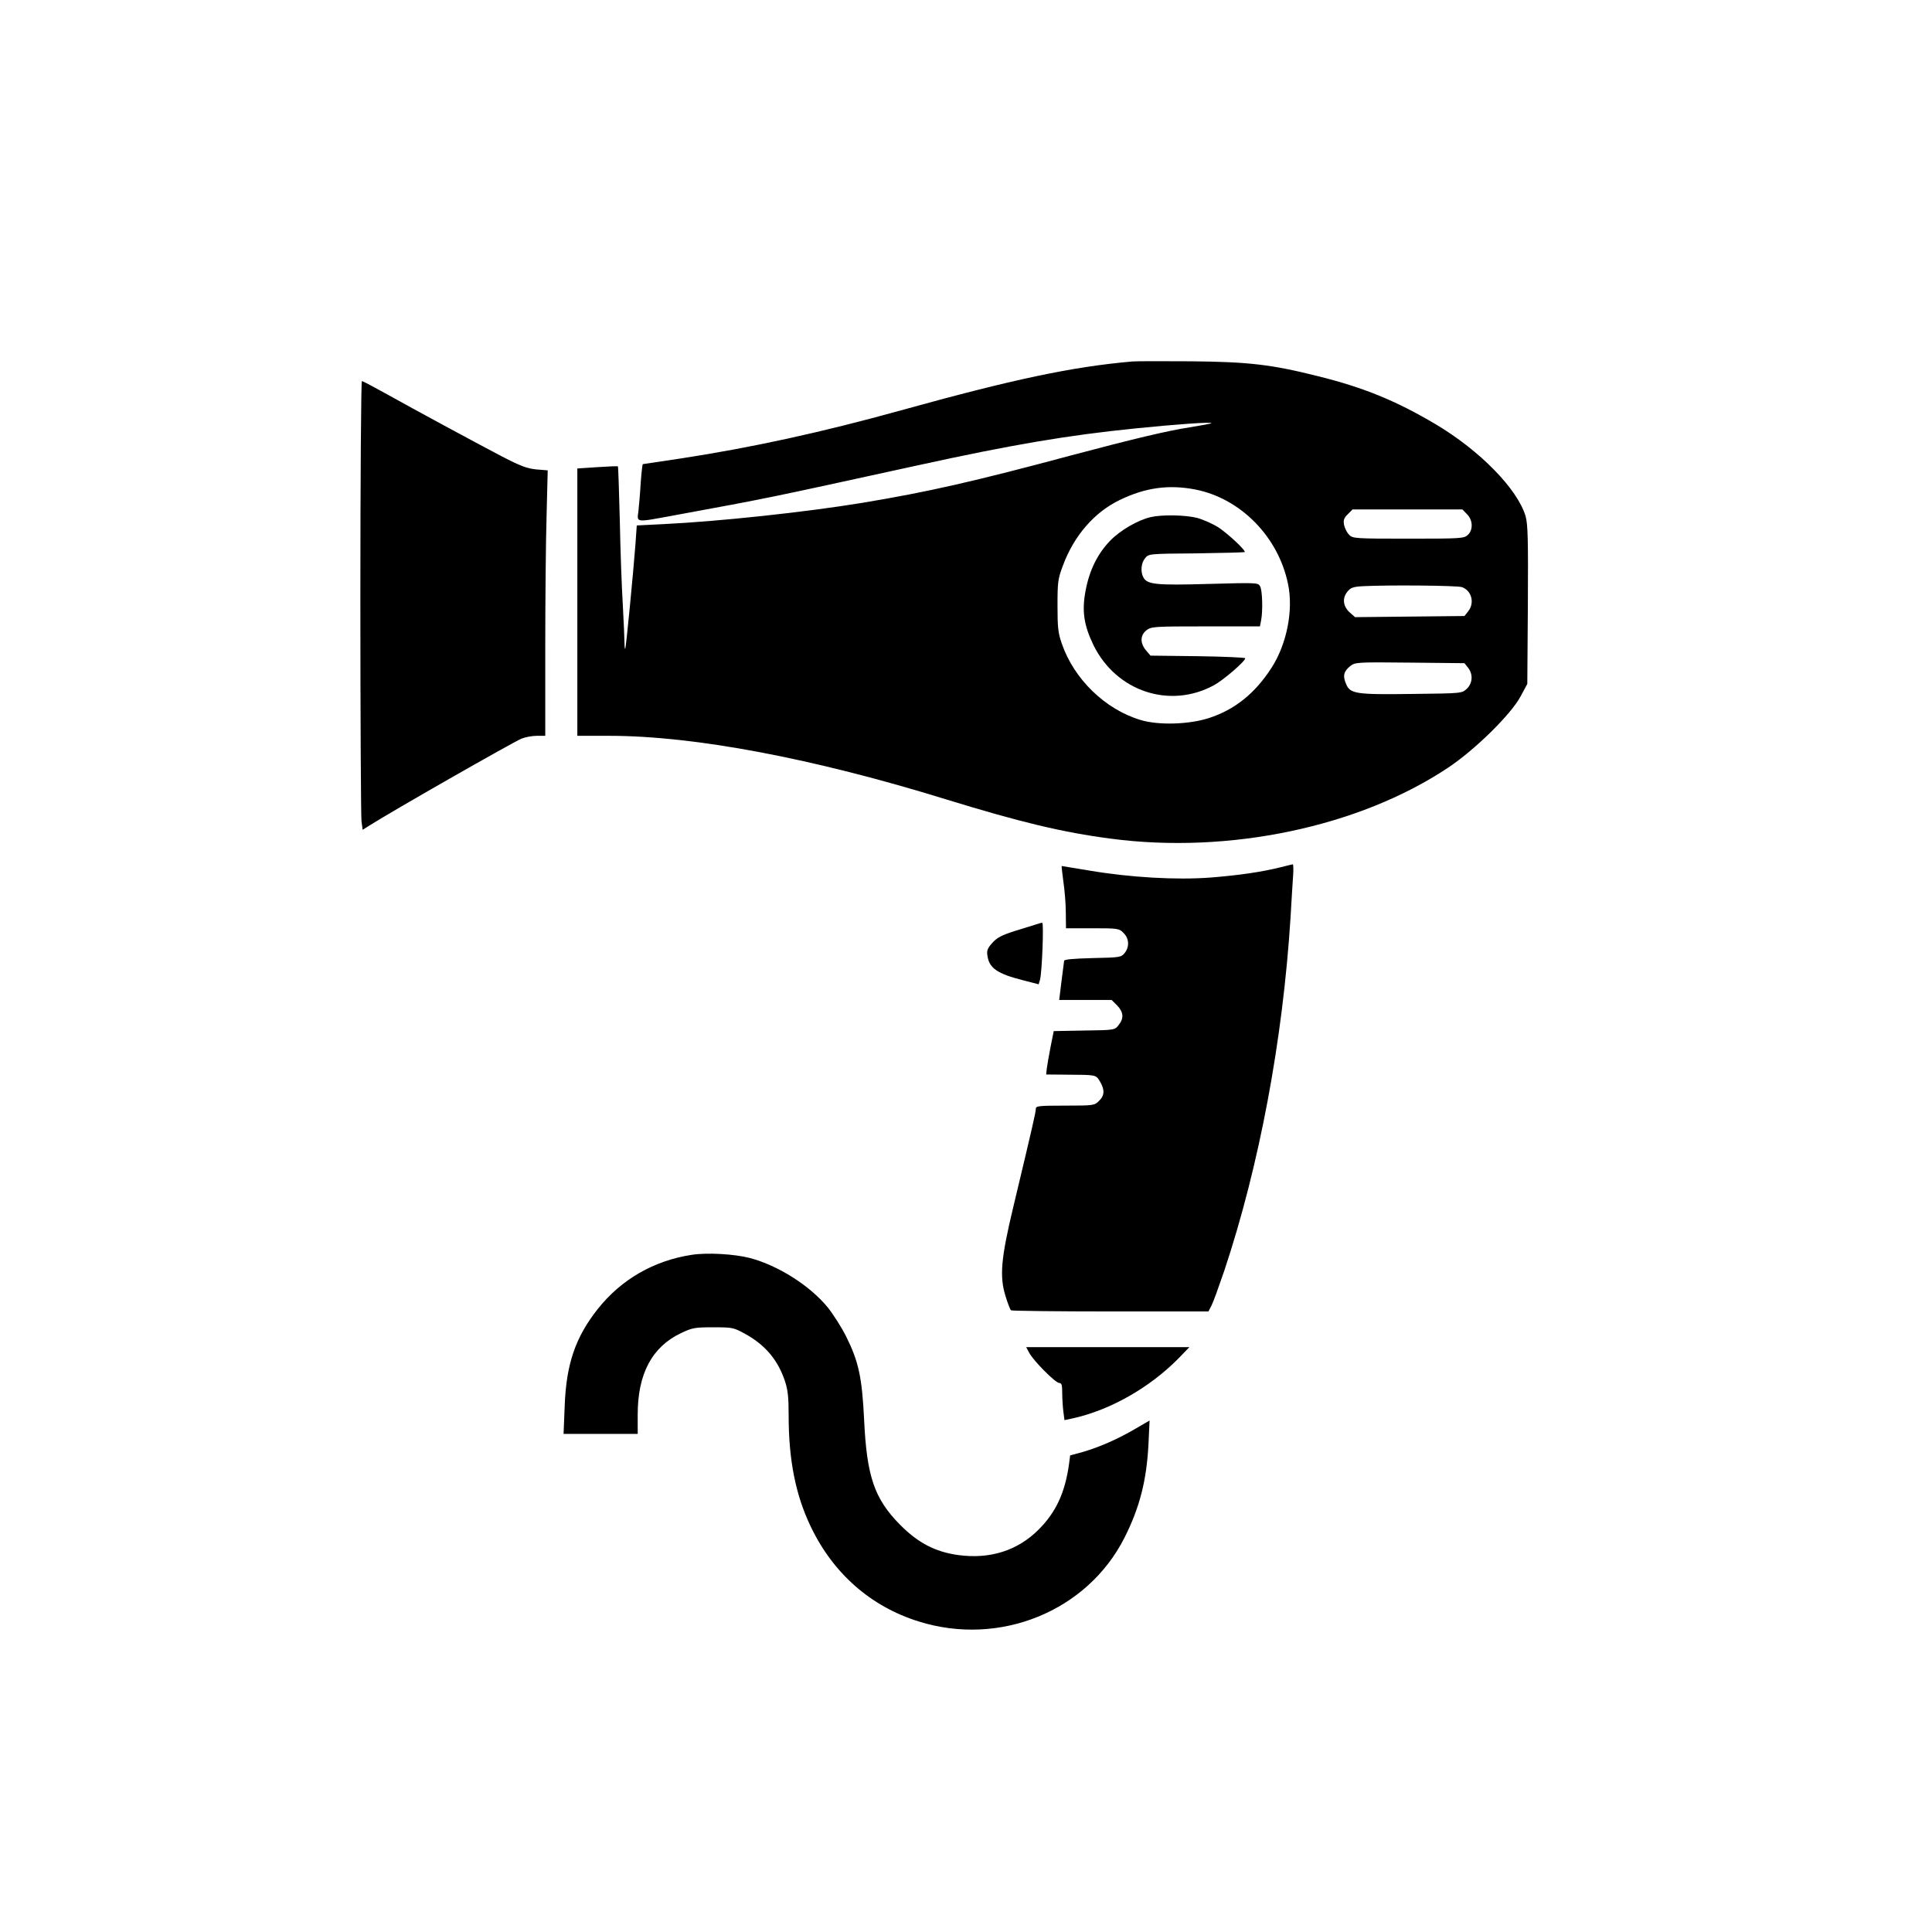
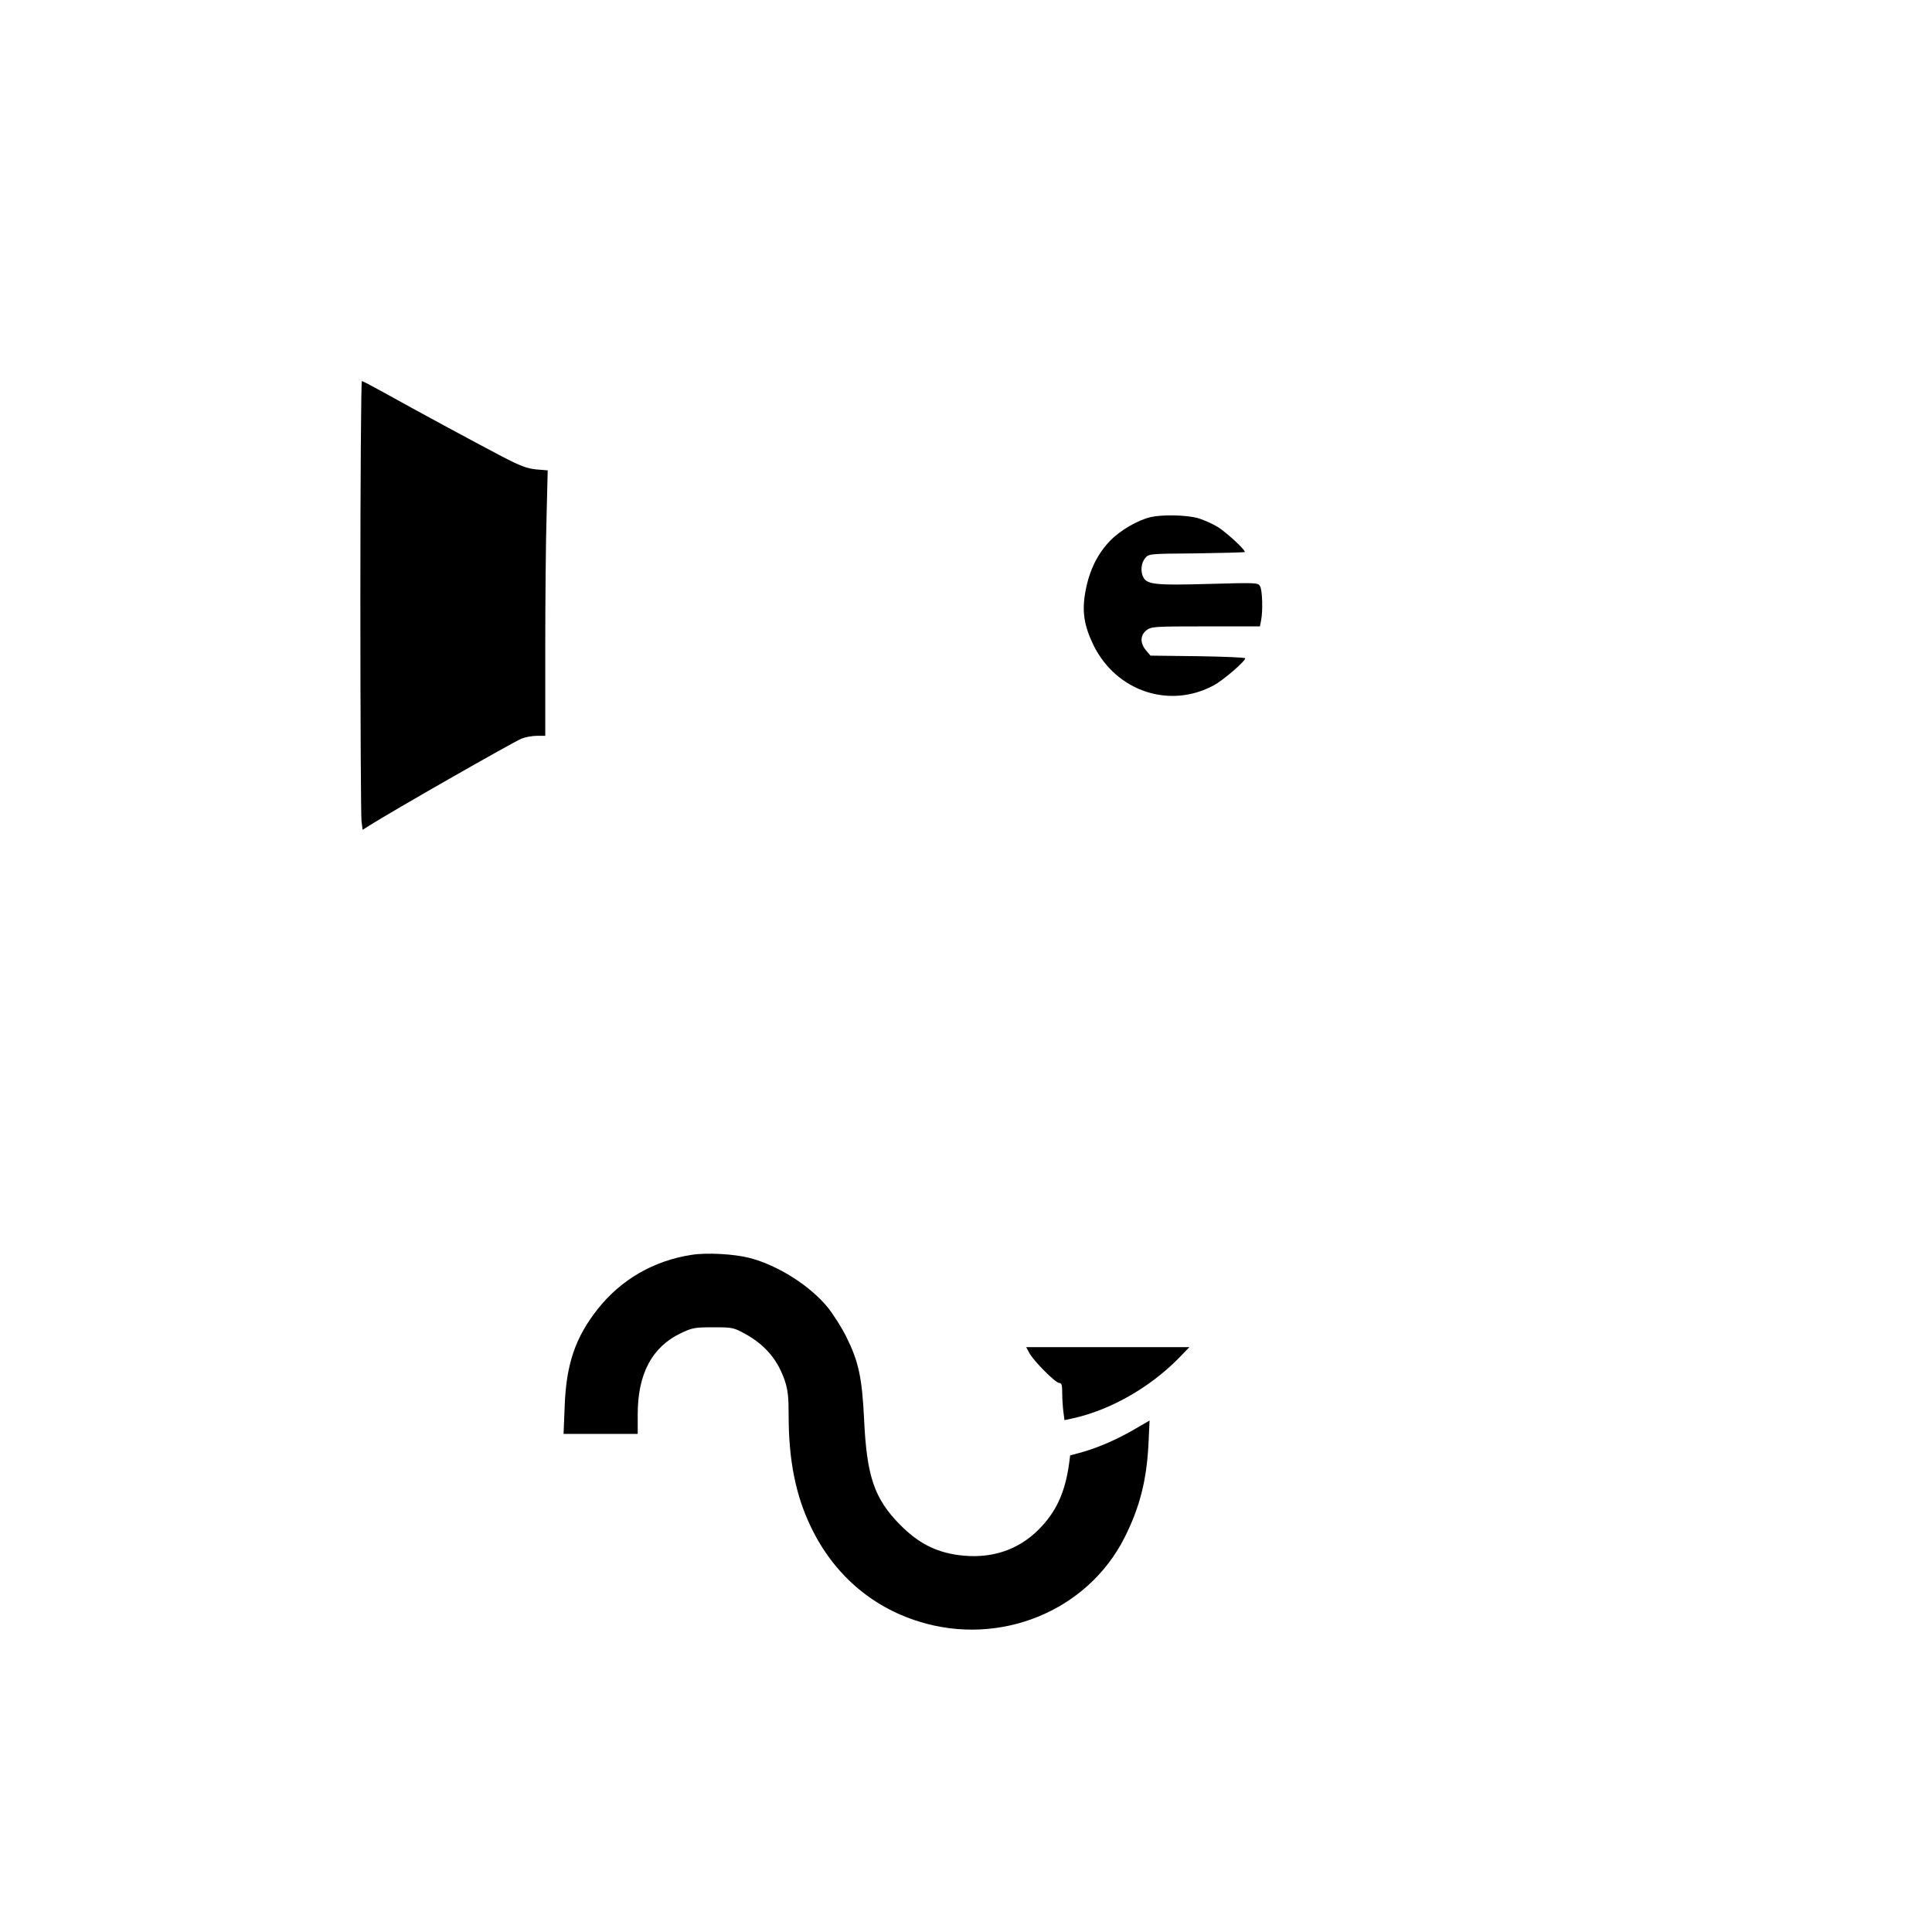
<svg xmlns="http://www.w3.org/2000/svg" version="1.0" width="1024pt" height="1024pt" viewBox="0 0 1024 1024" preserveAspectRatio="xMidYMid meet">
  <g transform="translate(0,1024) scale(0.1,-0.1)" fill="#000000" stroke="none">
-     <path d="M6000 8324 c-317 -28 -630 -94 -1225 -259 -418 -116 -789 -197 -1167 -255 -108 -16 -199 -30 -201 -30 -2 0 -7 -44 -11 -97 -3 -54 -9 -122 -12 -150 -8 -65 -21 -63 192 -24 516 95 466 85 1290 265 502 110 794 159 1149 195 216 22 412 36 405 28 -3 -3 -54 -12 -115 -22 -118 -18 -305 -63 -625 -148 -514 -138 -759 -194 -1109 -252 -304 -50 -764 -99 -1056 -113 l-140 -7 -7 -100 c-11 -147 -50 -549 -54 -554 -2 -2 -4 11 -4 30 0 19 -4 111 -9 204 -6 94 -13 296 -16 450 -4 154 -8 281 -10 283 -2 2 -51 0 -109 -4 l-106 -7 0 -708 0 -709 170 0 c450 0 1080 -119 1785 -337 390 -120 618 -175 872 -208 626 -83 1317 62 1788 376 143 95 335 284 385 379 l35 65 3 419 c2 350 0 426 -12 470 -43 144 -241 347 -476 487 -211 125 -382 195 -624 255 -246 62 -367 76 -671 79 -148 1 -290 1 -315 -1z m338 -679 c239 -48 438 -251 489 -501 29 -139 -7 -319 -88 -444 -87 -135 -195 -222 -332 -266 -105 -34 -267 -39 -362 -10 -187 56 -352 216 -417 404 -20 57 -23 87 -23 202 0 124 2 142 29 213 58 157 166 282 301 347 136 66 261 83 403 55z m1437 -130 c32 -31 34 -84 4 -111 -20 -18 -40 -19 -315 -19 -280 0 -294 1 -313 20 -11 11 -23 34 -27 52 -5 26 -1 37 19 57 l26 26 291 0 291 0 24 -25z m-26 -387 c52 -19 68 -85 32 -129 l-19 -24 -290 -3 -290 -3 -26 23 c-37 32 -43 76 -16 110 18 23 30 28 83 31 127 7 503 4 526 -5z m32 -427 c27 -34 25 -82 -7 -112 -26 -24 -26 -24 -287 -27 -302 -4 -331 0 -353 54 -18 42 -12 66 23 94 26 20 36 21 316 18 l289 -3 19 -24z" />
    <path d="M6098 7499 c-68 -16 -161 -70 -214 -125 -66 -68 -110 -156 -130 -264 -21 -108 -9 -185 42 -290 121 -245 404 -339 638 -212 50 27 166 127 166 143 0 4 -113 9 -251 11 l-251 3 -24 28 c-32 38 -31 80 2 106 26 20 38 21 314 21 l288 0 6 31 c10 50 7 159 -5 181 -11 20 -15 20 -274 13 -278 -8 -325 -3 -345 35 -16 30 -12 76 9 101 19 24 20 24 272 26 139 2 254 5 256 7 8 7 -86 95 -138 130 -30 19 -81 42 -114 51 -64 16 -187 18 -247 4z" />
    <path d="M1910 7076 c0 -629 3 -1164 6 -1188 l6 -46 32 20 c117 75 764 444 810 463 20 8 56 15 81 15 l45 0 0 463 c0 255 3 572 7 704 l6 240 -61 5 c-49 5 -84 18 -184 70 -145 76 -456 244 -617 334 -63 35 -118 64 -123 64 -4 0 -8 -515 -8 -1144z" />
-     <path d="M6790 5644 c-104 -26 -222 -43 -372 -55 -182 -14 -427 0 -645 37 -78 13 -144 24 -146 24 -1 0 3 -37 9 -82 7 -46 13 -120 13 -165 l1 -83 140 0 c136 0 142 -1 165 -25 30 -29 32 -74 6 -106 -18 -23 -25 -24 -170 -27 -107 -3 -151 -7 -151 -15 -1 -7 -7 -56 -14 -109 l-12 -98 139 0 139 0 29 -29 c34 -35 37 -68 8 -104 -20 -26 -21 -27 -182 -29 l-162 -3 -17 -85 c-9 -47 -18 -98 -20 -115 l-3 -30 110 -1 c157 -1 153 0 175 -36 26 -44 25 -74 -5 -103 -24 -24 -28 -25 -180 -25 -141 0 -155 -2 -155 -17 0 -18 -16 -88 -120 -523 -64 -267 -73 -365 -41 -468 12 -39 25 -74 30 -77 6 -3 243 -6 528 -6 l518 0 17 33 c9 18 39 101 67 183 186 558 310 1222 351 1870 5 94 12 196 14 228 2 31 1 57 -2 56 -4 -1 -32 -7 -62 -15z" />
-     <path d="M5490 5340 c-14 -4 -64 -20 -113 -35 -69 -22 -93 -35 -118 -63 -26 -29 -30 -41 -25 -70 10 -64 53 -93 186 -127 l85 -22 7 23 c11 39 21 304 12 303 -5 0 -20 -4 -34 -9z" />
    <path d="M3665 3589 c-200 -31 -372 -130 -496 -286 -119 -150 -168 -293 -176 -515 l-6 -148 197 0 196 0 0 103 c0 216 76 358 229 431 61 29 74 31 171 31 101 0 108 -1 168 -34 106 -58 174 -137 212 -250 16 -48 20 -86 20 -183 0 -237 37 -423 118 -591 119 -248 318 -422 571 -501 430 -135 894 54 1091 444 80 158 117 302 127 493 l6 128 -74 -43 c-93 -55 -194 -99 -281 -124 l-66 -18 -6 -46 c-21 -151 -69 -255 -161 -347 -112 -112 -258 -158 -427 -135 -122 17 -213 65 -308 161 -136 138 -176 256 -190 556 -11 225 -29 308 -95 441 -25 50 -70 120 -99 156 -95 115 -261 220 -410 260 -84 22 -230 30 -311 17z" />
    <path d="M5455 3070 c22 -42 139 -160 159 -160 13 0 16 -11 16 -54 0 -29 3 -73 6 -98 l6 -45 42 9 c198 43 408 162 561 317 l59 61 -432 0 -433 0 16 -30z" />
  </g>
</svg>